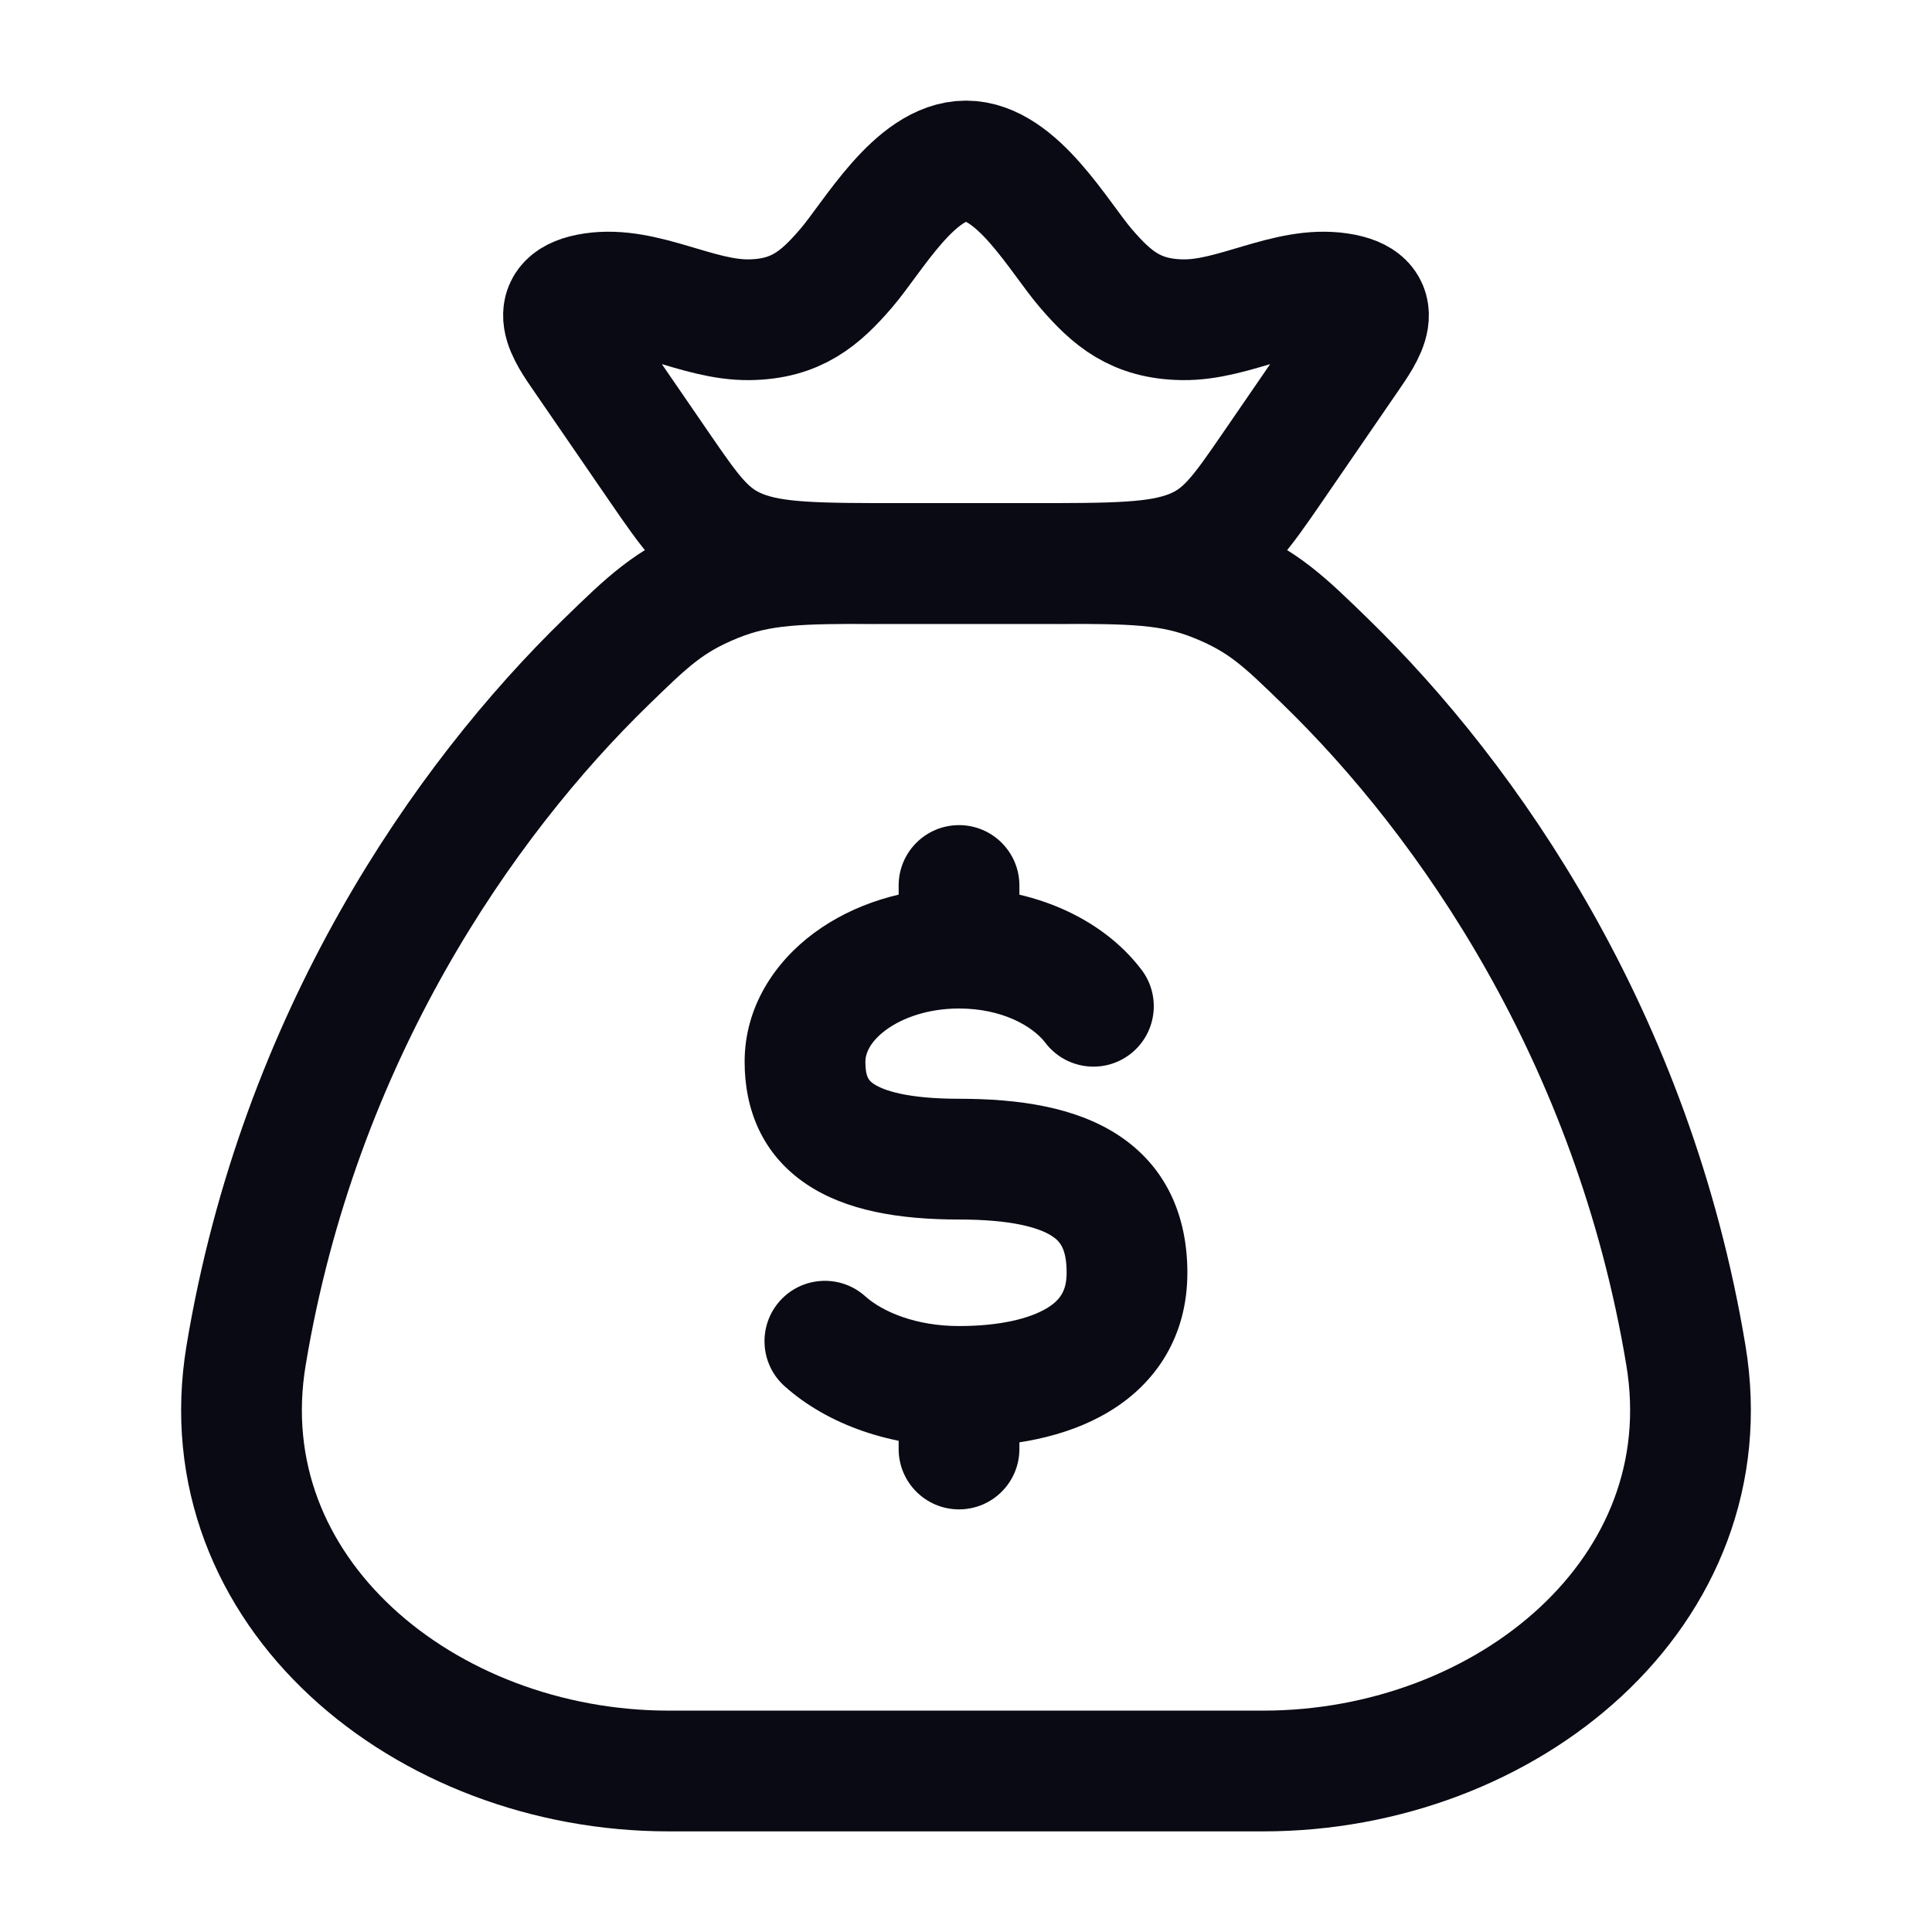
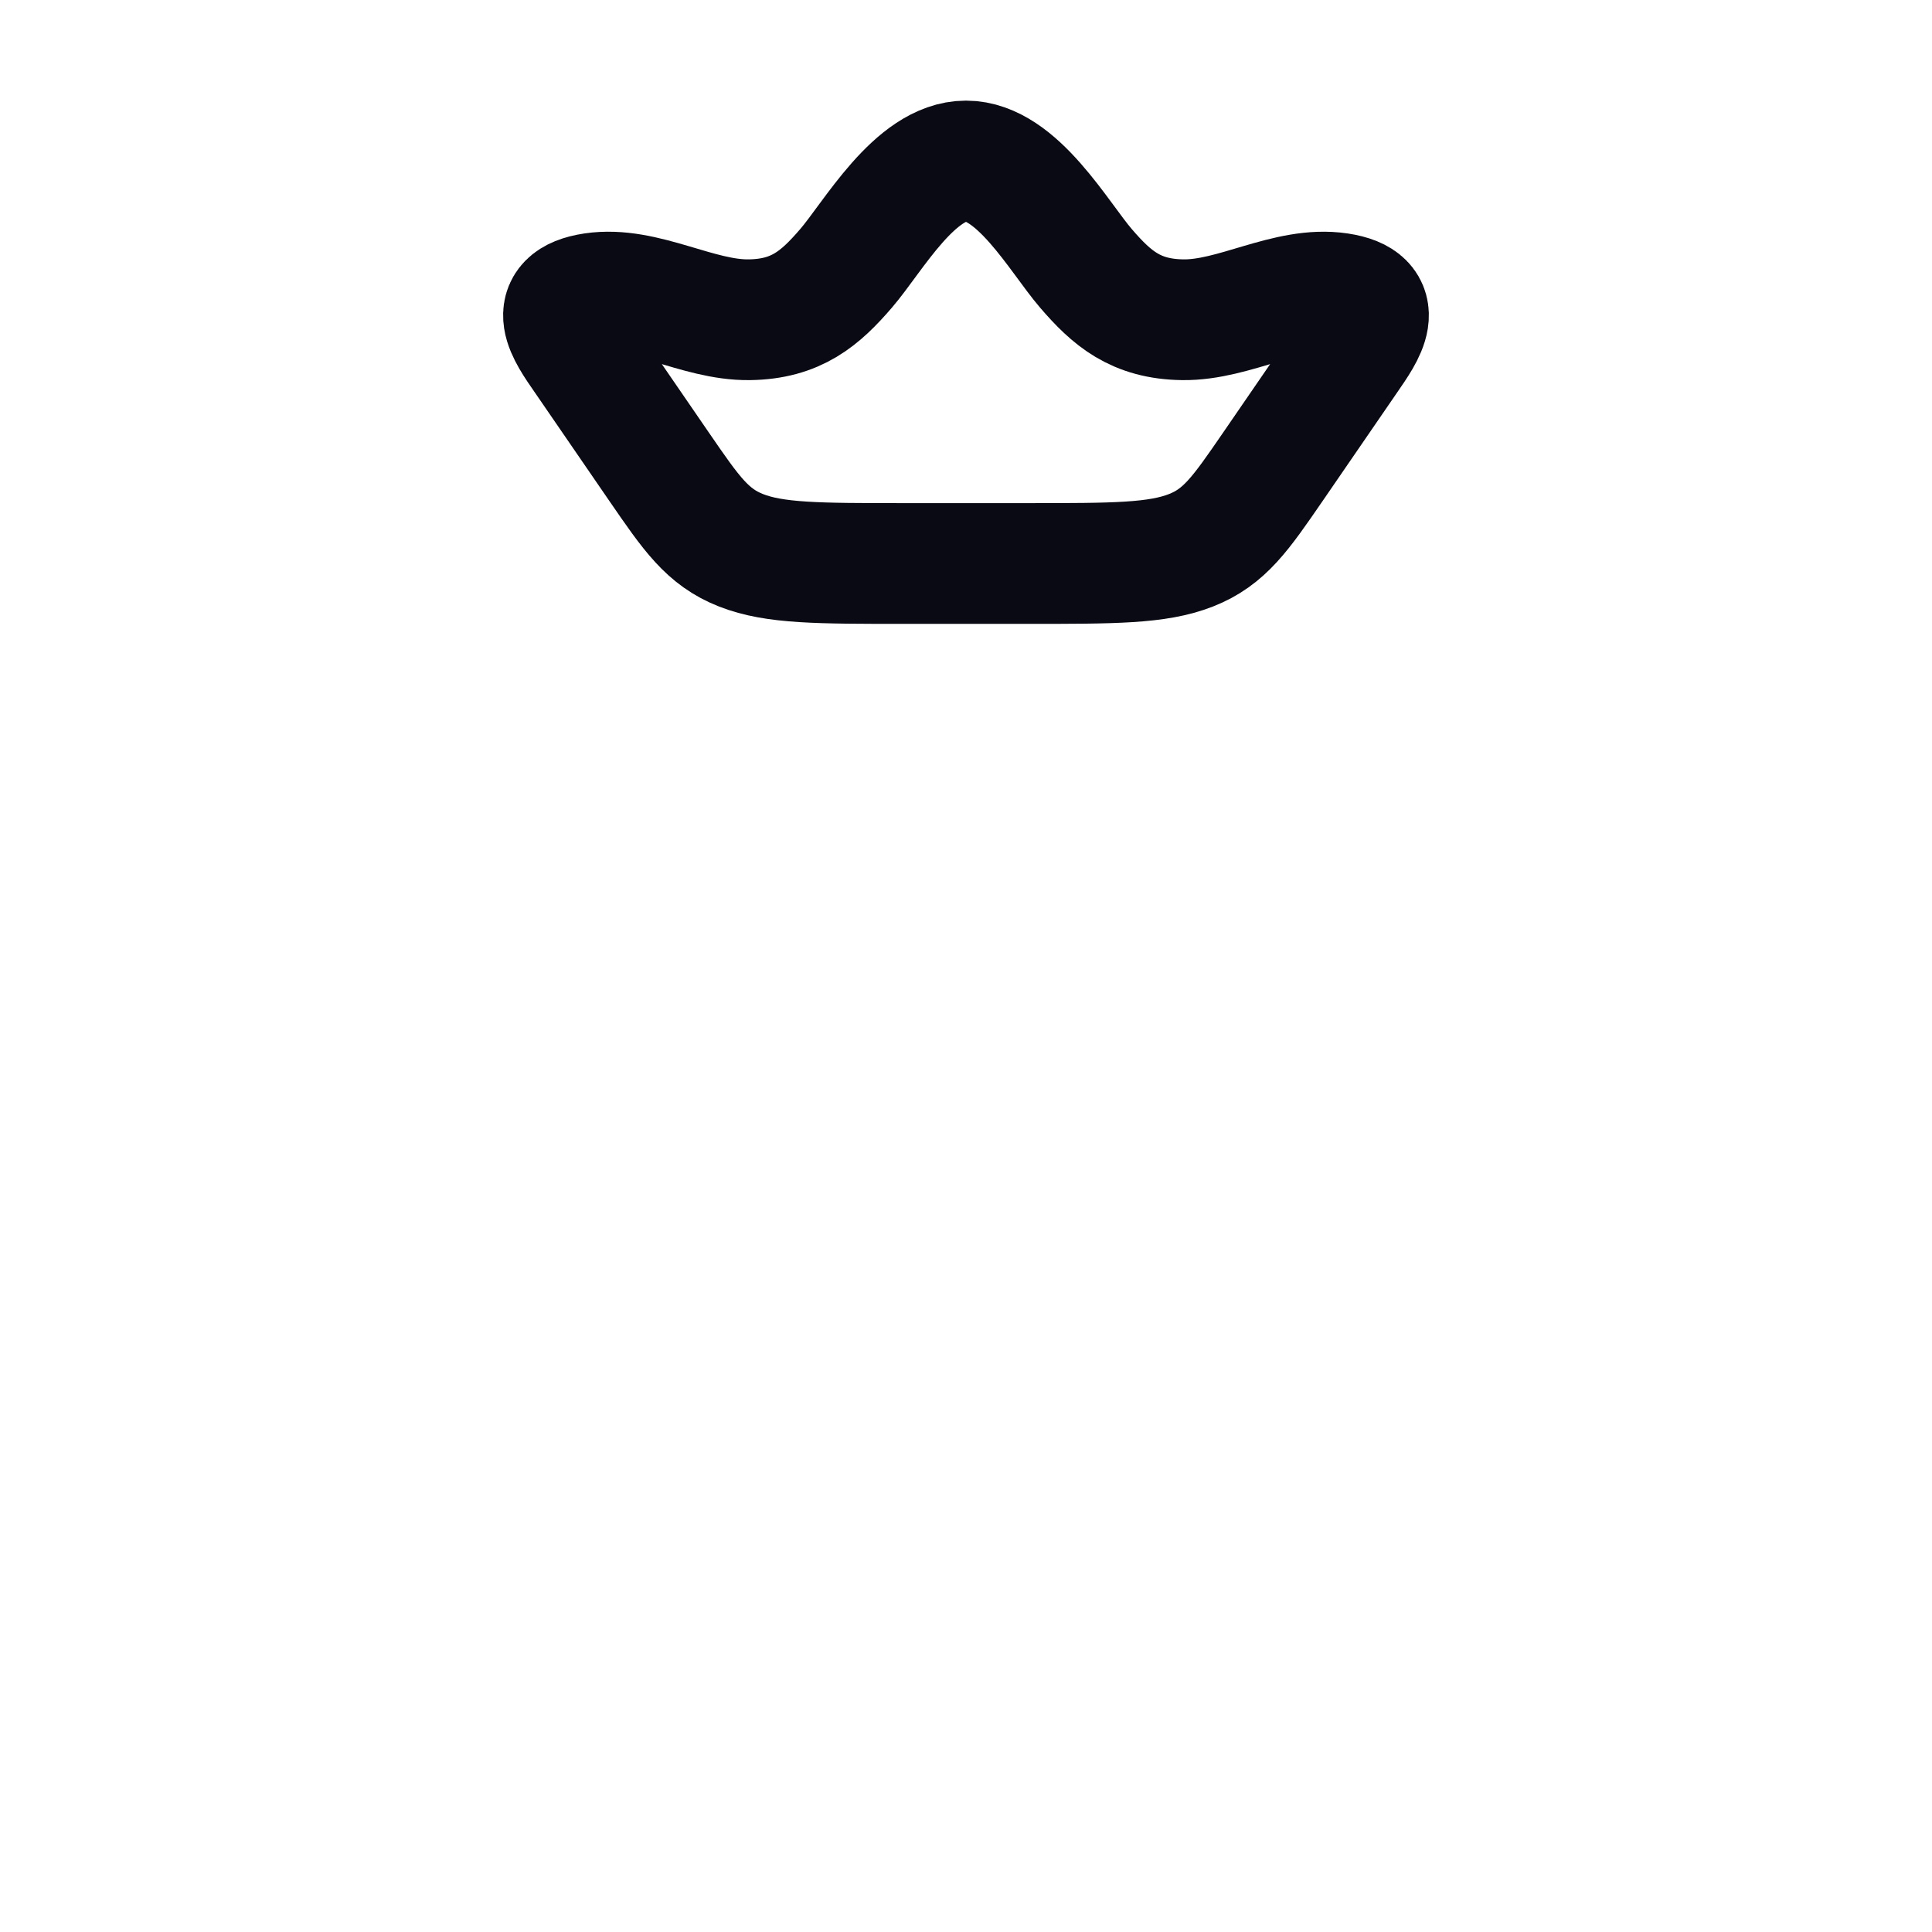
<svg xmlns="http://www.w3.org/2000/svg" width="36" height="36" viewBox="0 0 36 36" fill="none">
-   <path d="M31.414 25.253C30.43 19.33 27.365 14.919 24.7 12.329C23.925 11.575 23.538 11.198 22.681 10.849C21.825 10.5 21.089 10.5 19.617 10.5H16.383C14.911 10.5 14.175 10.5 13.319 10.849C12.463 11.198 12.075 11.575 11.3 12.329C8.635 14.919 5.57 19.33 4.586 25.253C3.853 29.66 7.919 33 12.463 33H23.538C28.081 33 32.147 29.66 31.414 25.253Z" stroke="#0A0A14" stroke-width="2.25" stroke-linecap="round" />
-   <path d="M18.995 16.5C18.995 15.879 18.491 15.375 17.87 15.375C17.248 15.375 16.745 15.879 16.745 16.5L18.995 16.5ZM16.745 27C16.745 27.621 17.248 28.125 17.87 28.125C18.491 28.125 18.995 27.621 18.995 27H16.745ZM19.479 19.431C19.855 19.925 20.56 20.022 21.055 19.646C21.549 19.27 21.646 18.564 21.27 18.069L19.479 19.431ZM16.121 24.153C15.658 23.739 14.947 23.778 14.532 24.241C14.118 24.704 14.157 25.416 14.62 25.83L16.121 24.153ZM17.87 20.474C16.899 20.474 16.457 20.316 16.281 20.197C16.2 20.143 16.125 20.081 16.125 19.784H13.875C13.875 20.657 14.191 21.502 15.024 22.063C15.761 22.56 16.754 22.724 17.87 22.724V20.474ZM16.125 19.784C16.125 19.641 16.201 19.419 16.508 19.192C16.815 18.966 17.293 18.792 17.87 18.792V16.542C16.861 16.542 15.904 16.842 15.172 17.382C14.441 17.921 13.875 18.758 13.875 19.784H16.125ZM19.875 23.716C19.875 24.049 19.757 24.226 19.504 24.378C19.183 24.57 18.632 24.709 17.87 24.709V26.959C18.836 26.959 19.851 26.794 20.662 26.306C21.543 25.778 22.125 24.896 22.125 23.716H19.875ZM17.87 22.724C18.85 22.724 19.361 22.875 19.603 23.033C19.744 23.125 19.875 23.259 19.875 23.716H22.125C22.125 22.661 21.734 21.737 20.832 21.148C20.031 20.626 18.977 20.474 17.87 20.474V22.724ZM18.995 17.667L18.995 16.5L16.745 16.5L16.745 17.667L18.995 17.667ZM16.745 25.834V27H18.995V25.834H16.745ZM17.87 18.792C18.672 18.792 19.243 19.121 19.479 19.431L21.27 18.069C20.523 17.086 19.219 16.542 17.87 16.542V18.792ZM17.87 24.709C17.07 24.709 16.448 24.446 16.121 24.153L14.62 25.83C15.436 26.56 16.628 26.959 17.87 26.959V24.709Z" fill="#0A0A14" />
  <path d="M10.885 6.664C10.575 6.214 10.127 5.602 11.053 5.463C12.006 5.32 12.995 5.972 13.963 5.958C14.839 5.946 15.285 5.558 15.763 5.003C16.267 4.419 17.048 3 18 3C18.952 3 19.733 4.419 20.237 5.003C20.715 5.558 21.161 5.946 22.037 5.958C23.005 5.972 23.994 5.32 24.947 5.463C25.873 5.602 25.424 6.214 25.115 6.664L23.716 8.701C23.117 9.572 22.818 10.008 22.192 10.254C21.565 10.5 20.756 10.5 19.137 10.5H16.863C15.244 10.5 14.435 10.5 13.808 10.254C13.182 10.008 12.883 9.572 12.284 8.701L10.885 6.664Z" stroke="#0A0A14" stroke-width="2.25" />
</svg>